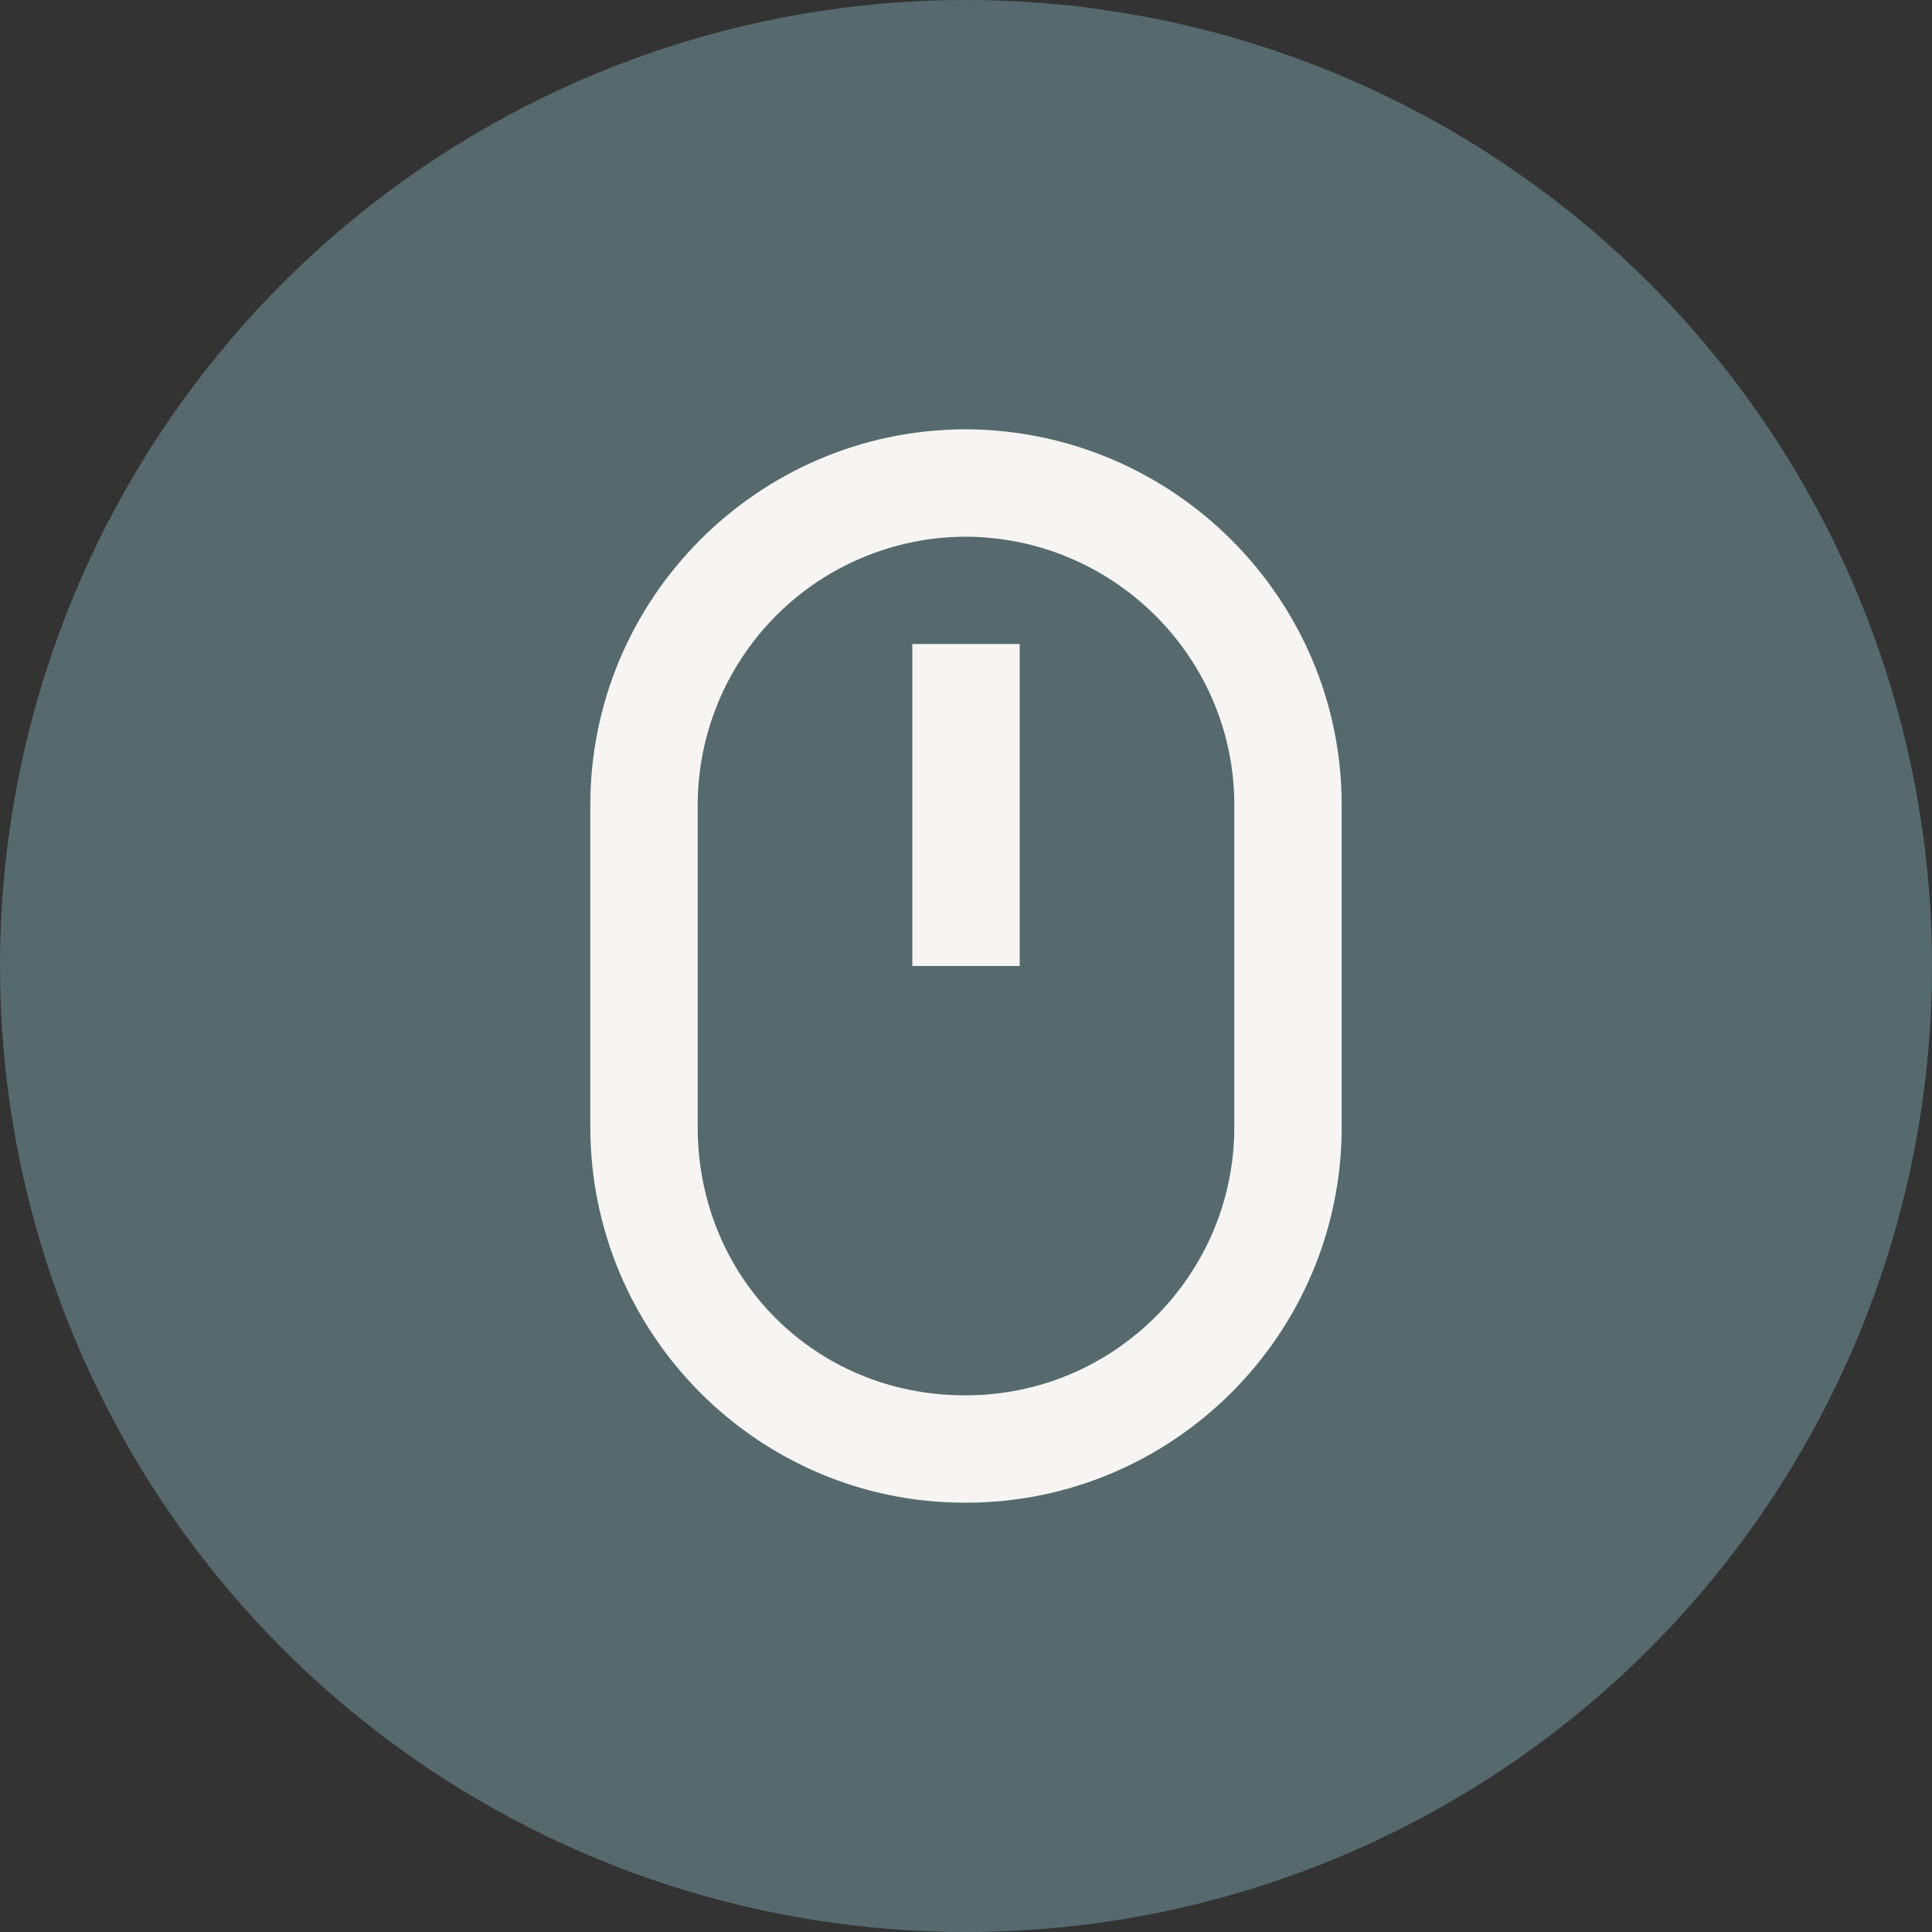
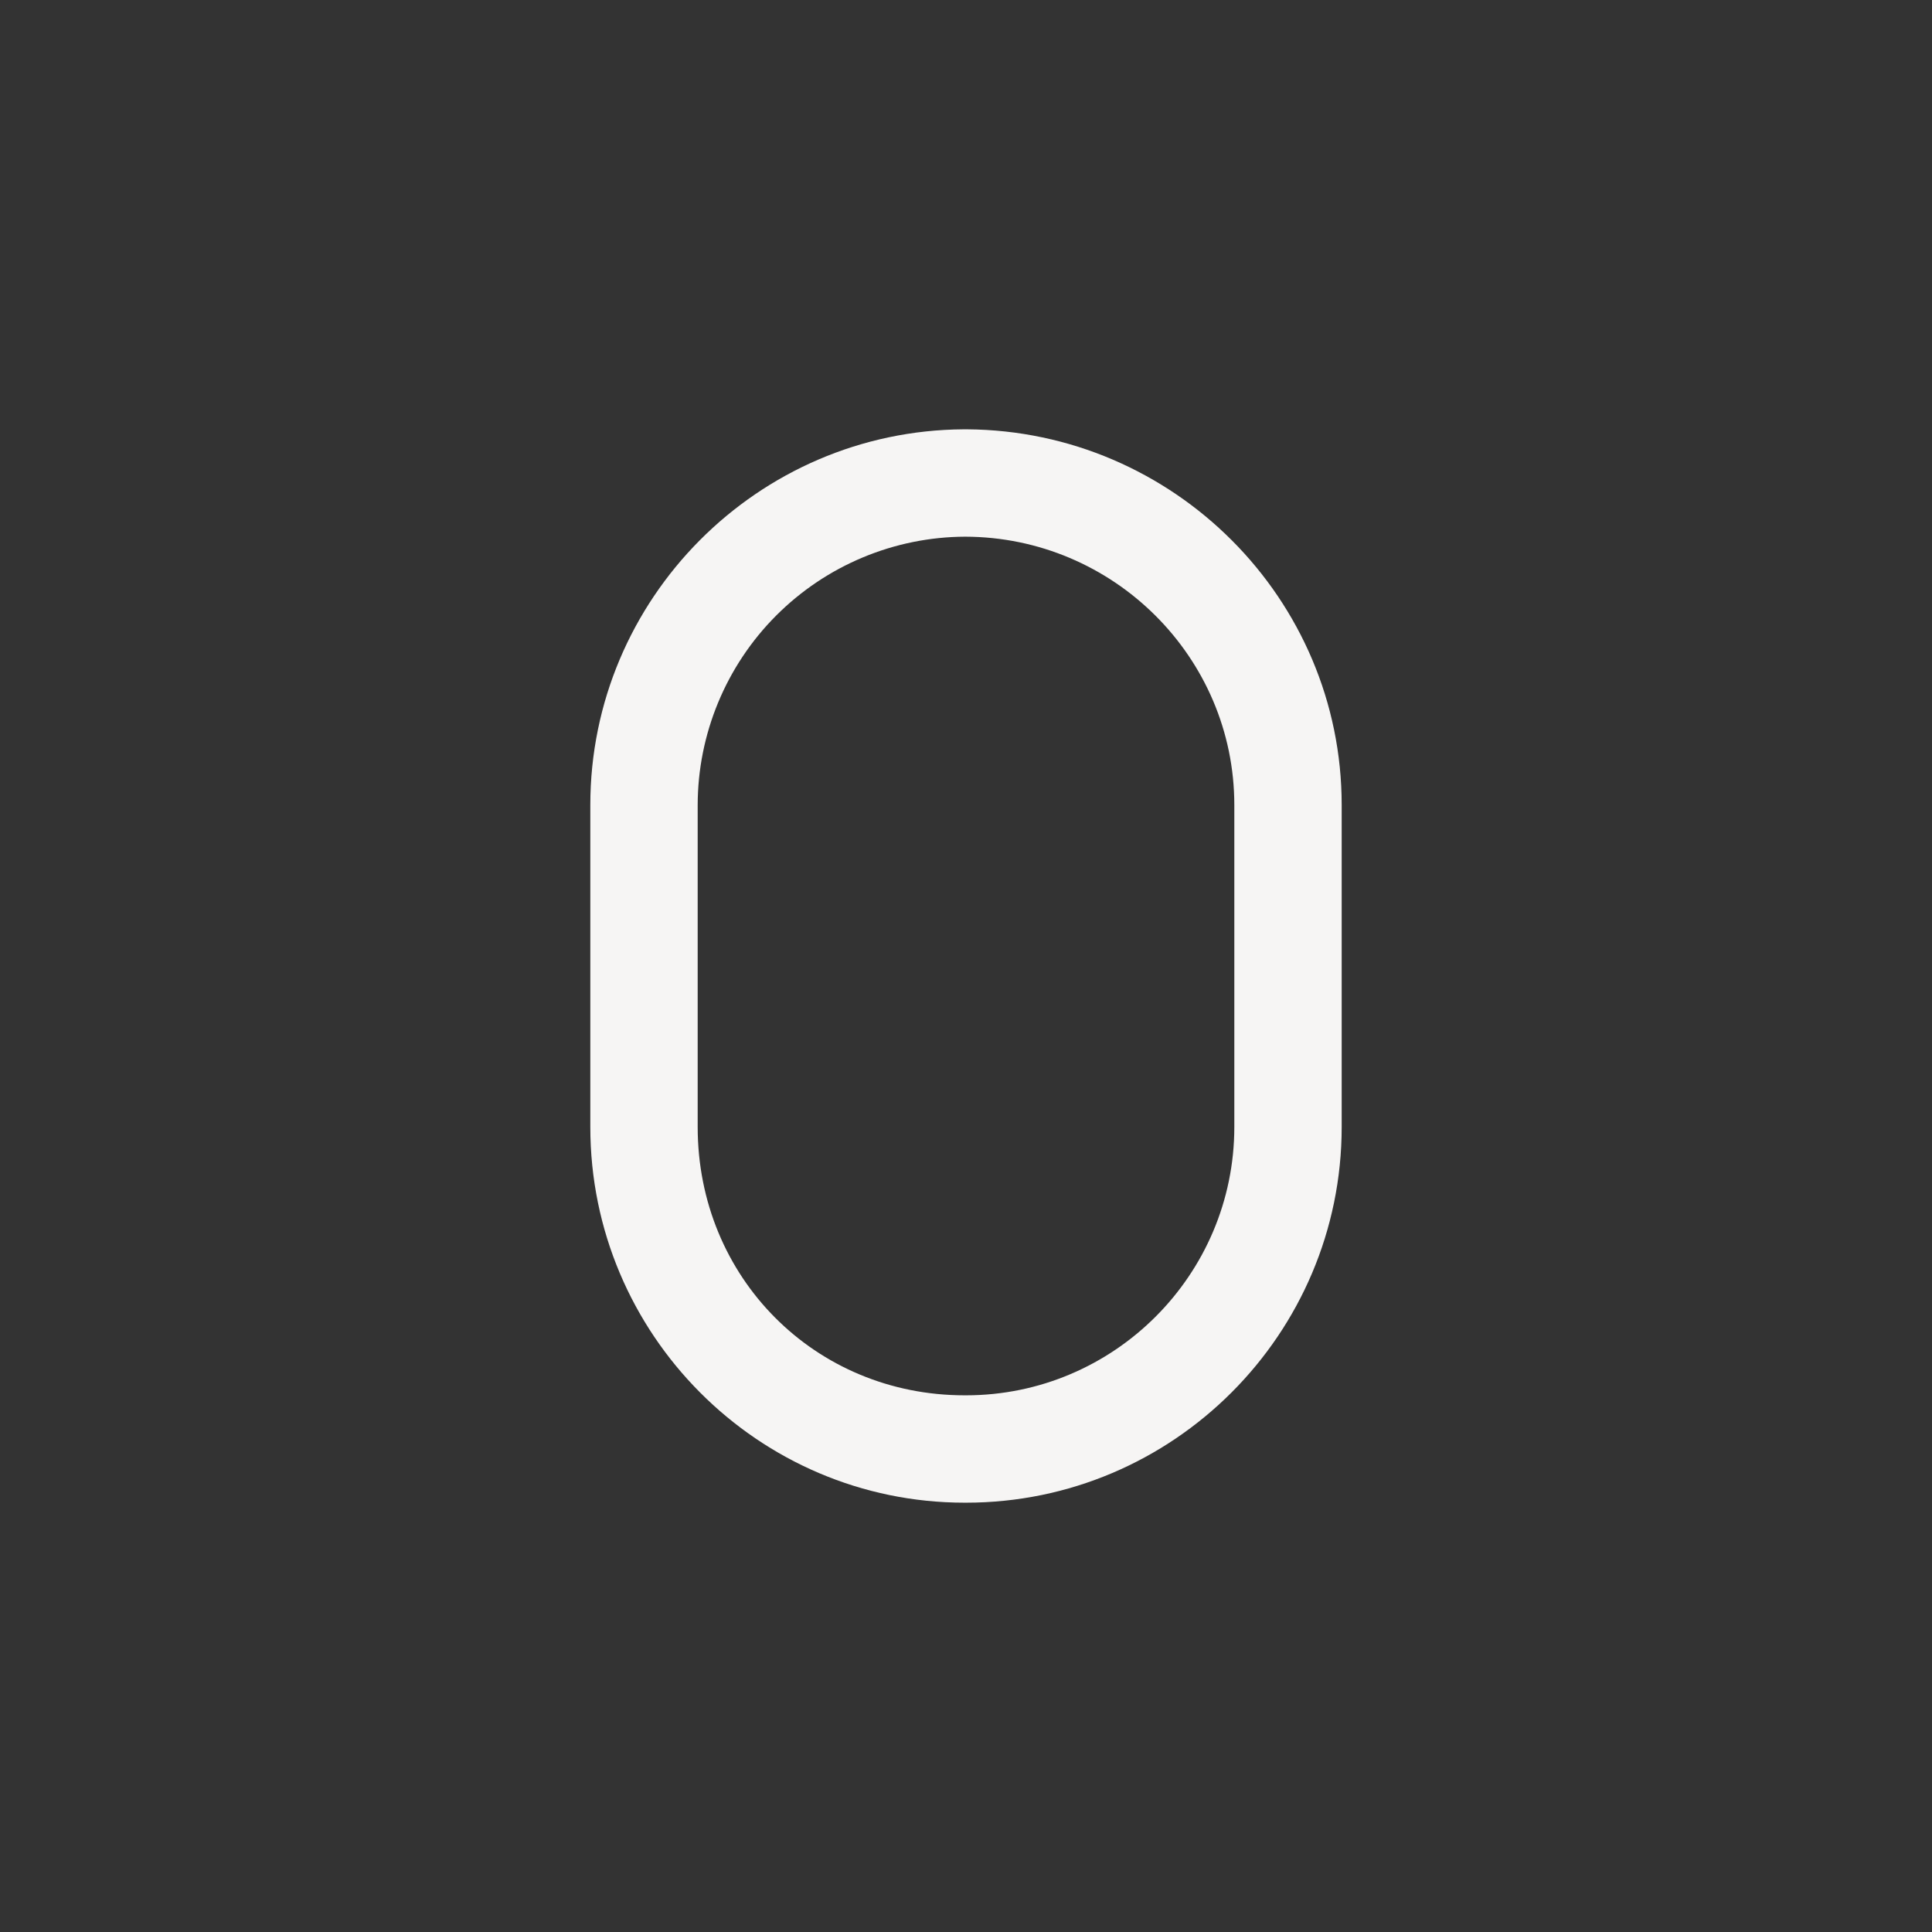
<svg xmlns="http://www.w3.org/2000/svg" width="42" height="42" viewBox="0 0 42 42" fill="none">
  <rect x="0" y="0" width="42" height="42" fill="#333333" stroke="none" />
-   <circle opacity="0.35" cx="21" cy="21" r="21" fill="#97D1DC" />
  <path d="M20.971 32.667H21C25.502 32.667 29.167 29.003 29.167 24.5V17.5C29.167 13.019 25.518 9.364 21.022 9.333H20.952C16.472 9.359 12.833 13.017 12.833 17.5V24.5C12.833 29.003 16.484 32.667 20.971 32.667ZM15.167 17.5C15.169 15.957 15.782 14.477 16.871 13.384C17.961 12.291 19.439 11.673 20.982 11.667C24.208 11.674 26.833 14.29 26.833 17.5V24.5C26.833 27.716 24.216 30.333 21 30.333H20.971C17.717 30.333 15.167 27.771 15.167 24.5V17.5Z" fill="#F6F5F4" />
-   <path d="M19.833 14H22.167V21H19.833V14Z" fill="#F6F5F4" />
</svg>